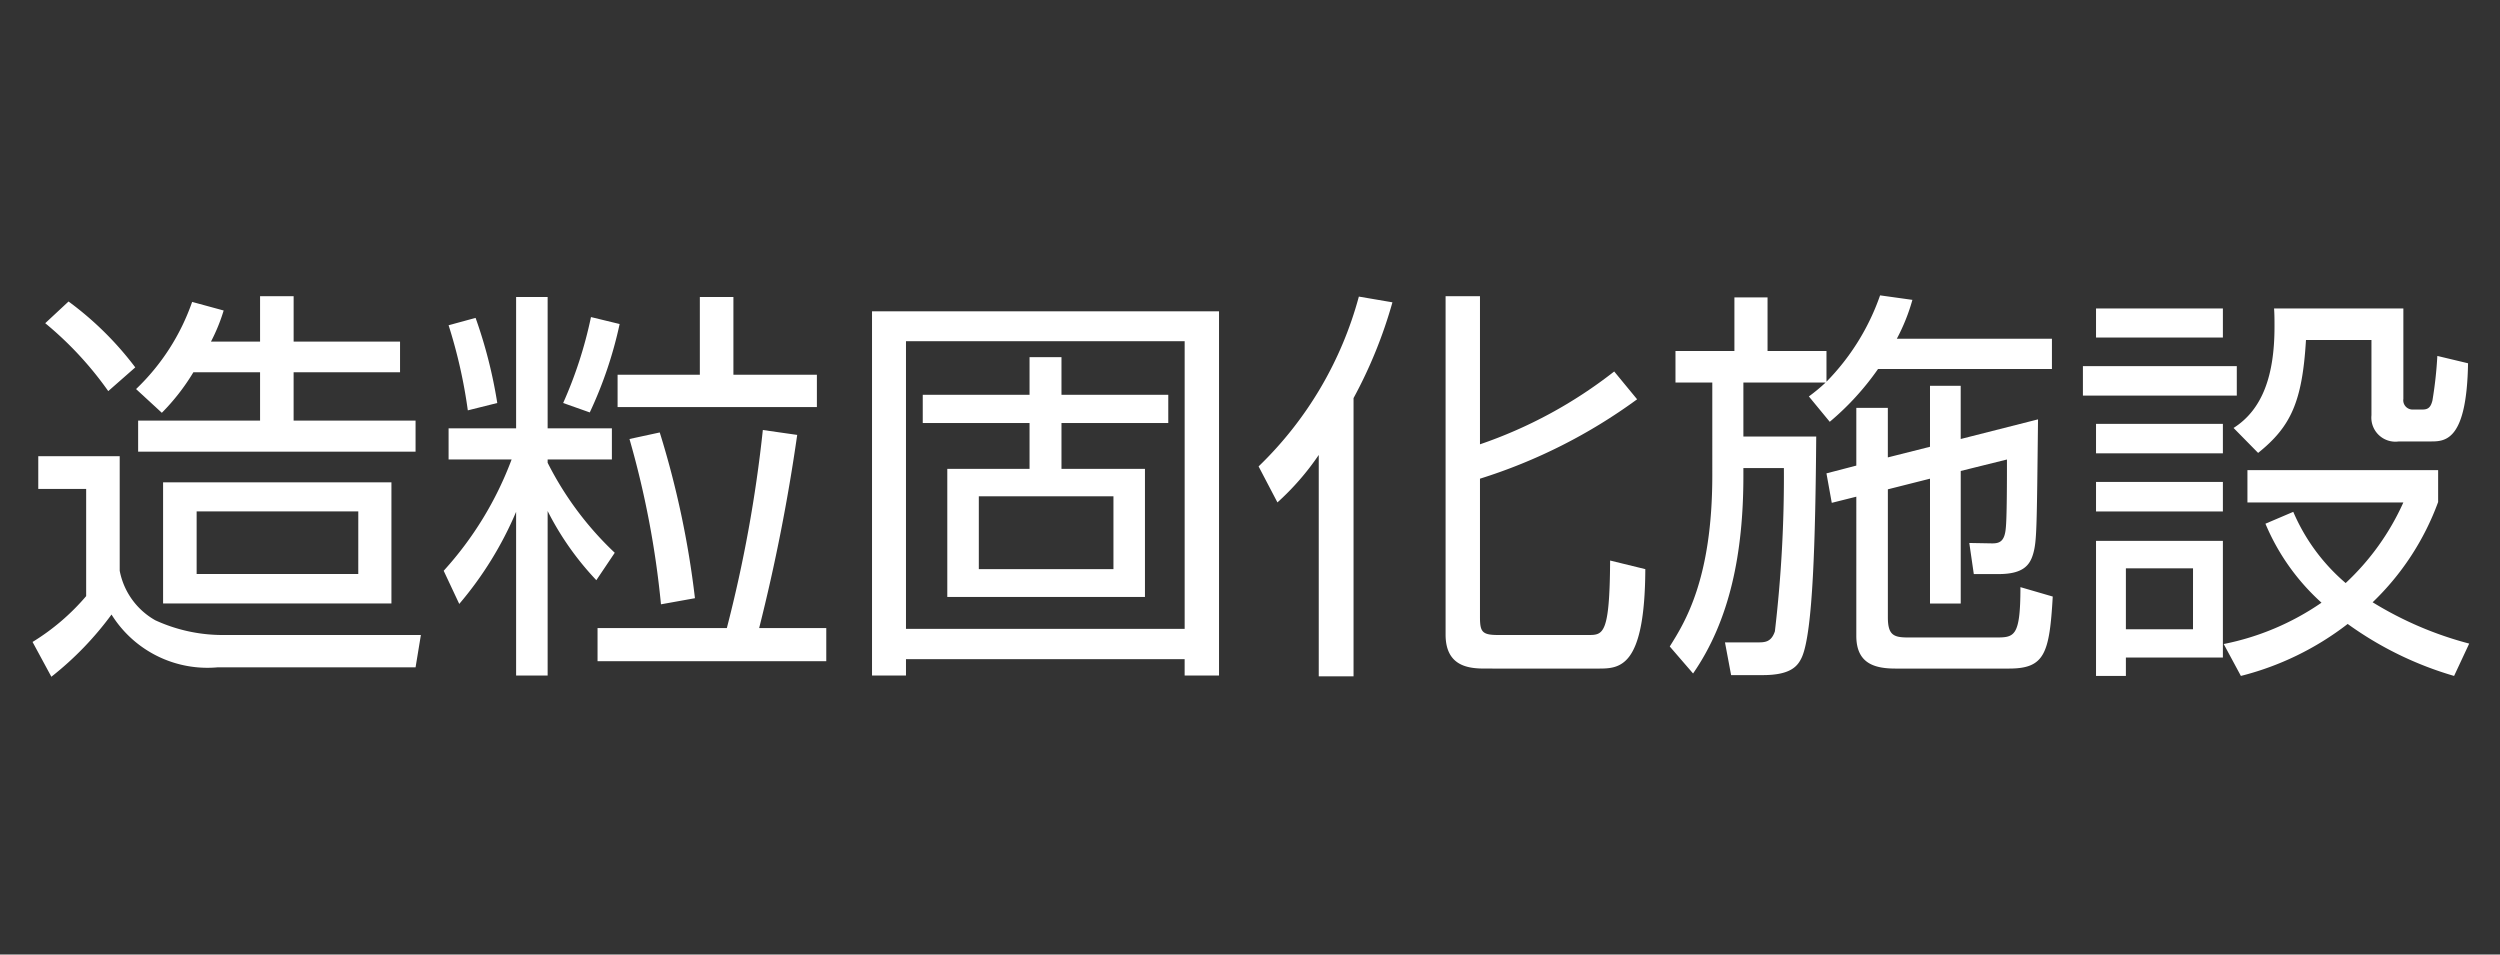
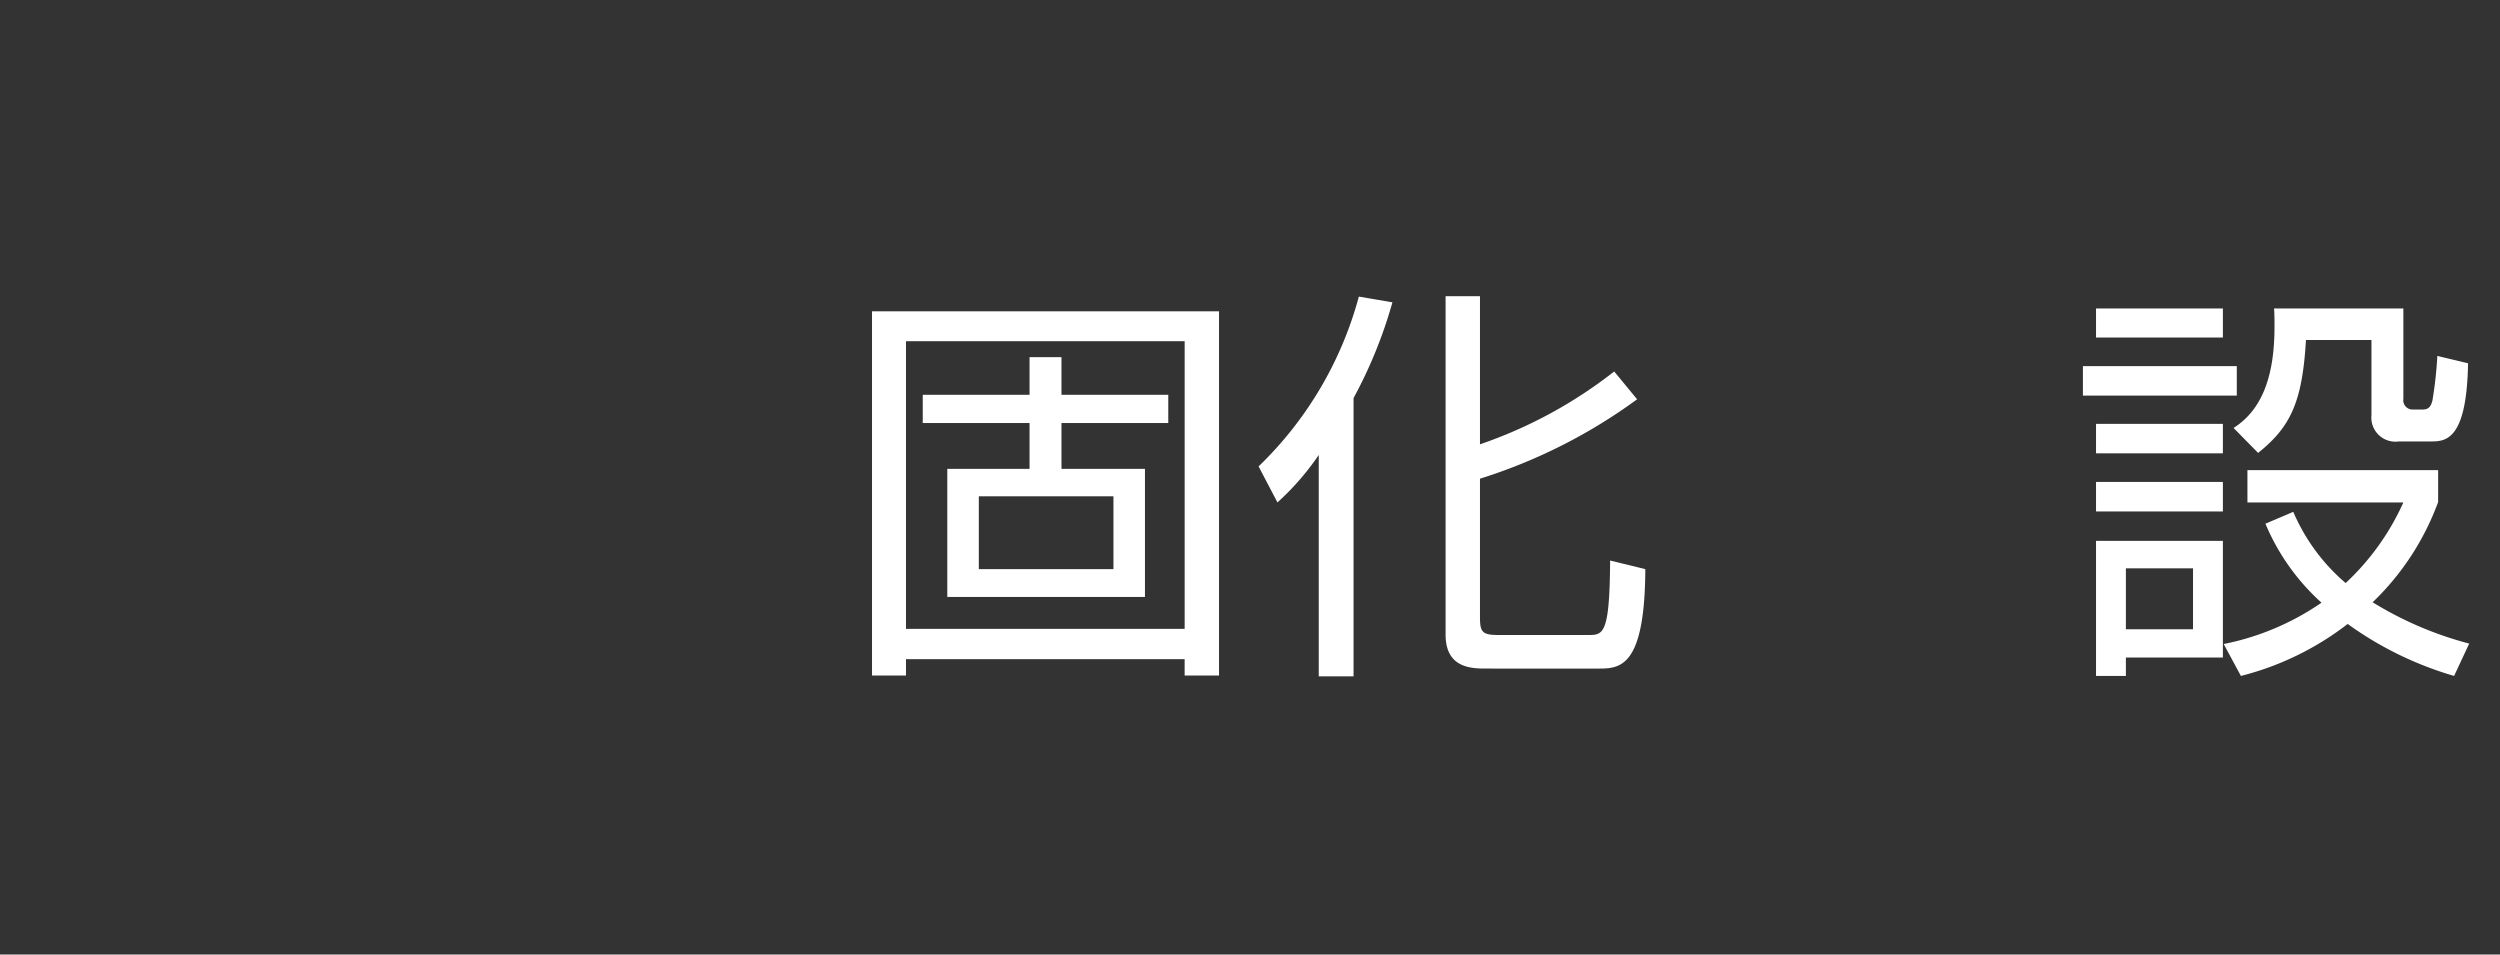
<svg xmlns="http://www.w3.org/2000/svg" viewBox="0 0 110 42">
  <rect x="0" y="0" width="110" height="42" fill="#333333" stroke="none" />
  <defs>
    <style>.a{fill:#fff;}</style>
  </defs>
  <title>sub_header_btn_03</title>
-   <path class="a" d="M5.267,20.072v5.041A3.188,3.188,0,0,0,6.833,27.292a7.096,7.096,0,0,0,2.899.648H18.519l-.234,1.423H9.571A4.971,4.971,0,0,1,4.907,27.04a14.07,14.07,0,0,1-2.647,2.737l-.828-1.531A9.856,9.856,0,0,0,3.791,26.229V21.513H1.684V20.072ZM4.763,17.209a15.237,15.237,0,0,0-2.773-2.988l1.026-.955A14.197,14.197,0,0,1,5.952,16.165Zm6.68-2.179v-1.998h1.477v1.998h4.682v1.351H12.919v2.125h5.366V19.874H6.078V18.506h5.365v-2.125H8.508a9.41,9.41,0,0,1-1.387,1.782L5.987,17.119a9.717,9.717,0,0,0,2.467-3.835l1.387.378a7.916,7.916,0,0,1-.558,1.368Zm5.78,11.523H7.176v-5.329H17.223Zm-1.458-4.051H8.652v2.755h7.112Z" />
-   <path class="a" d="M19.738,20.216V18.848H22.709v-5.779H24.096v5.779h2.827v1.368H24.096v.145a14.277,14.277,0,0,0,2.953,3.961l-.81,1.206a12.802,12.802,0,0,1-2.143-3.043v7.238H22.709V22.521a15.688,15.688,0,0,1-2.502,4.052l-.685-1.459a15.172,15.172,0,0,0,2.989-4.897Zm.846-2.16a22.287,22.287,0,0,0-.846-3.745l1.188-.324a20.955,20.955,0,0,1,.954,3.745Zm4.195-.324a18.625,18.625,0,0,0,1.224-3.781l1.261.306a18.053,18.053,0,0,1-1.314,3.89Zm7.202,9.903a60.095,60.095,0,0,0,1.584-8.715l1.512.216a82.448,82.448,0,0,1-1.674,8.499h2.953v1.458H26.292v-1.458ZM32.27,13.068v3.421h3.673v1.422H27.174V16.489h3.619v-3.421ZM29.083,26.59a40.364,40.364,0,0,0-1.386-7.274l1.332-.288a40.24,40.24,0,0,1,1.549,7.293Z" />
  <path class="a" d="M53.637,13.698V29.723h-1.513v-.72H39.863v.72H38.369V13.698ZM39.863,15.013V27.67H52.125V15.013Zm10.515,5.617v5.636H41.681V20.63h3.619v-2.017H40.601V17.371h4.699V15.715h1.405v1.656H51.404v1.242H46.705v2.017Zm-7.31,1.207V25.042H48.992V21.837Z" />
  <path class="a" d="M59.556,29.759H58.025V20.018A11.534,11.534,0,0,1,56.207,22.106l-.829-1.584A16.251,16.251,0,0,0,59.79,13.05l1.477.252a20.372,20.372,0,0,1-1.711,4.214ZM72.033,17.569a23.681,23.681,0,0,1-6.914,3.493v6.086c0,.648.09.792.792.792h3.962c.666,0,.954,0,.972-3.277l1.549.379c-.019,4.375-1.135,4.375-2.089,4.375H65.335c-.702,0-1.729-.09-1.729-1.494V13.032h1.513V19.55a20.122,20.122,0,0,0,5.906-3.205Z" />
-   <path class="a" d="M84.146,13.194a8.501,8.501,0,0,1-.685,1.71h6.824v1.333H82.633a11.976,11.976,0,0,1-2.124,2.322l-.919-1.116a7.738,7.738,0,0,0,.738-.612H76.709v2.377h3.205c-.036,4.52-.144,8.606-.63,9.705-.18.396-.486.792-1.729.792H76.169l-.27-1.44h1.422c.324,0,.612,0,.774-.486a58.413,58.413,0,0,0,.396-7.185H76.709v.343c0,3.403-.594,6.355-2.214,8.696l-1.026-1.188c.666-1.062,1.872-2.971,1.872-7.526V16.831H73.721V15.444h2.593v-2.358h1.458v2.358h2.593v1.351a10.207,10.207,0,0,0,2.359-3.799Zm.774,6.464V16.976h1.351v2.34l3.402-.864c-.054,4.844-.054,5.366-.216,5.924-.144.486-.432.883-1.513.883H86.847l-.198-1.368,1.008.018c.307,0,.541-.072.595-.648.054-.45.054-2.215.054-3.043l-2.034.505v5.833H84.92V21.062l-1.854.468V27.166c0,.792.27.883.9.883h3.816c.847,0,1.117,0,1.117-2.215l1.422.414c-.144,2.521-.36,3.169-1.927,3.169h-4.987c-.918,0-1.729-.216-1.729-1.44V21.854l-1.08.271-.234-1.297,1.314-.342V17.947h1.387V20.126Z" />
  <path class="a" d="M98.419,16.111v1.296H91.648v-1.296Zm-.612-2.539v1.278h-5.582V13.572Zm0,5.077v1.297h-5.582V18.649Zm0,2.557v1.297h-5.582V21.206Zm0,2.593v5.132H93.539v.811H92.225V23.799Zm-1.314,1.207H93.539v2.683h2.953Zm11.487,4.735a15.279,15.279,0,0,1-4.682-2.287,12.807,12.807,0,0,1-4.699,2.287l-.756-1.404a11.525,11.525,0,0,0,4.303-1.819,9.739,9.739,0,0,1-2.467-3.475l1.225-.522a8.502,8.502,0,0,0,2.305,3.133,10.986,10.986,0,0,0,2.539-3.547H98.887V20.685h8.391v1.404A11.664,11.664,0,0,1,104.396,26.5a15.659,15.659,0,0,0,4.249,1.818Zm-2.232-16.169v3.979a.408.408,0,0,0,.432.468h.414c.252,0,.36-.108.433-.396a17.649,17.649,0,0,0,.216-1.962l1.351.323c-.055,3.331-.954,3.439-1.603,3.439h-1.44a1.059,1.059,0,0,1-1.207-1.152V14.959h-2.881c-.161,2.719-.666,3.816-2.106,4.969l-1.08-1.098c1.278-.811,1.801-2.323,1.801-4.447,0-.324,0-.541-.019-.811Z" />
</svg>